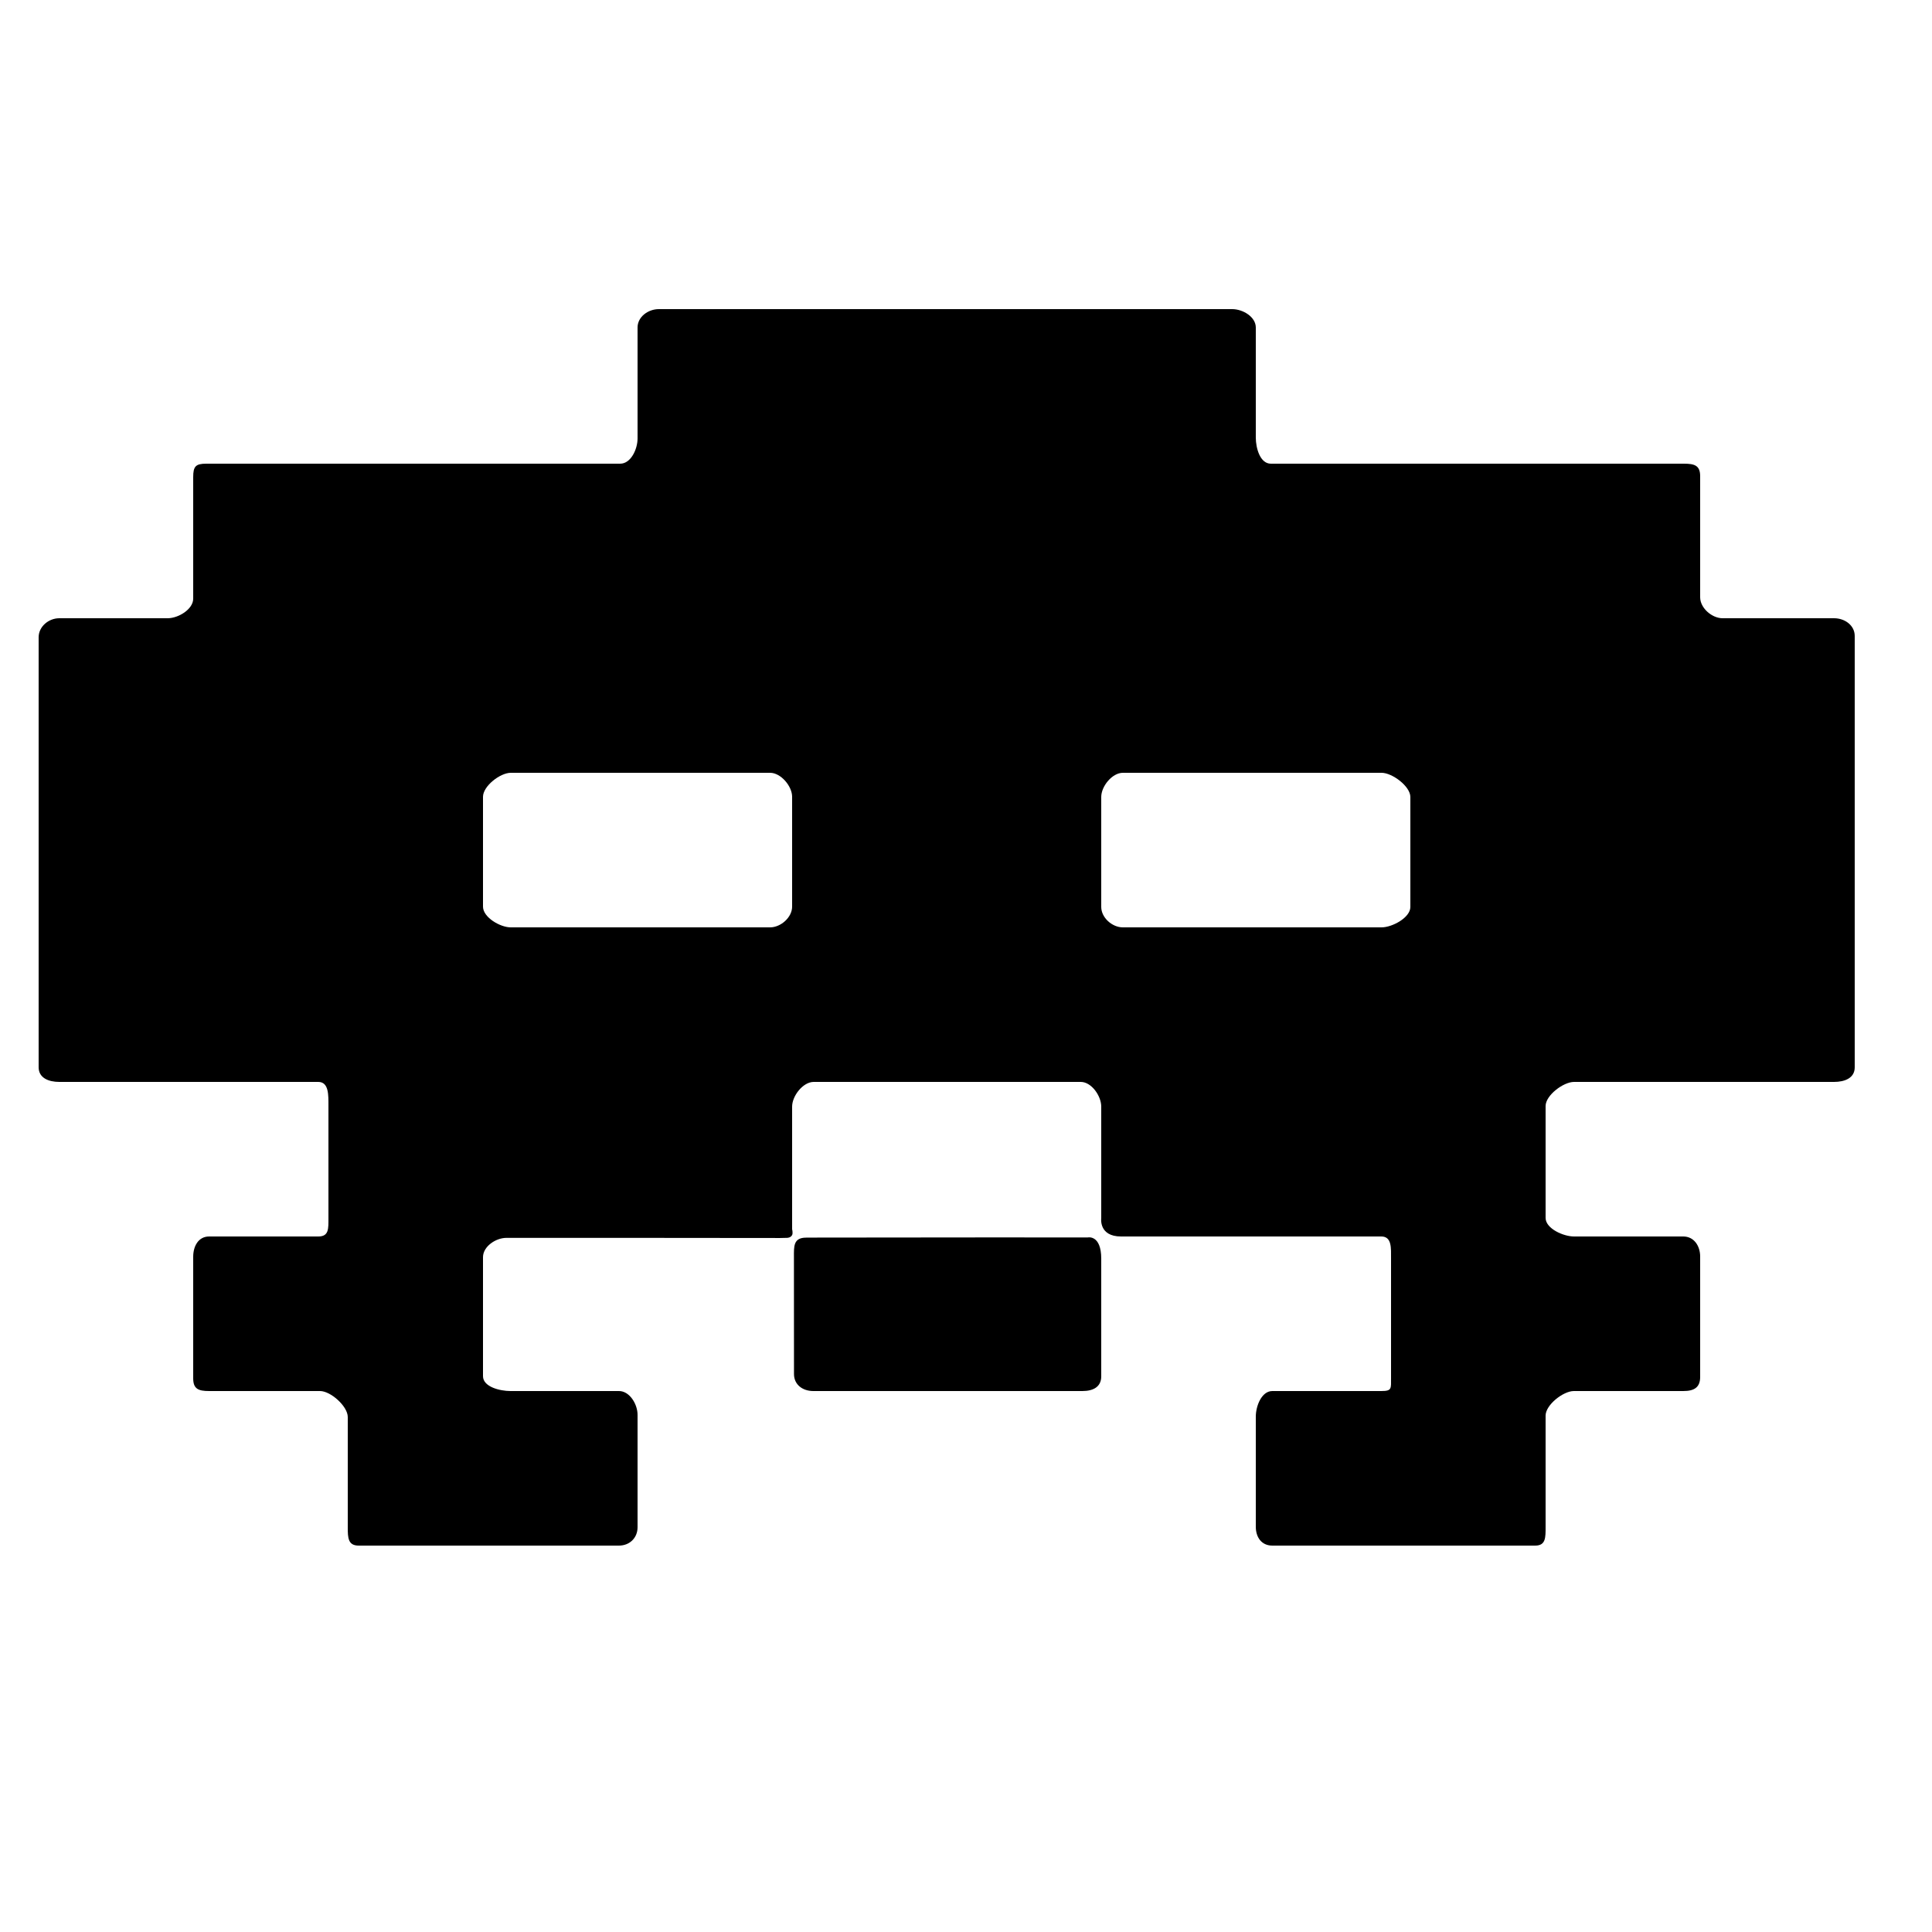
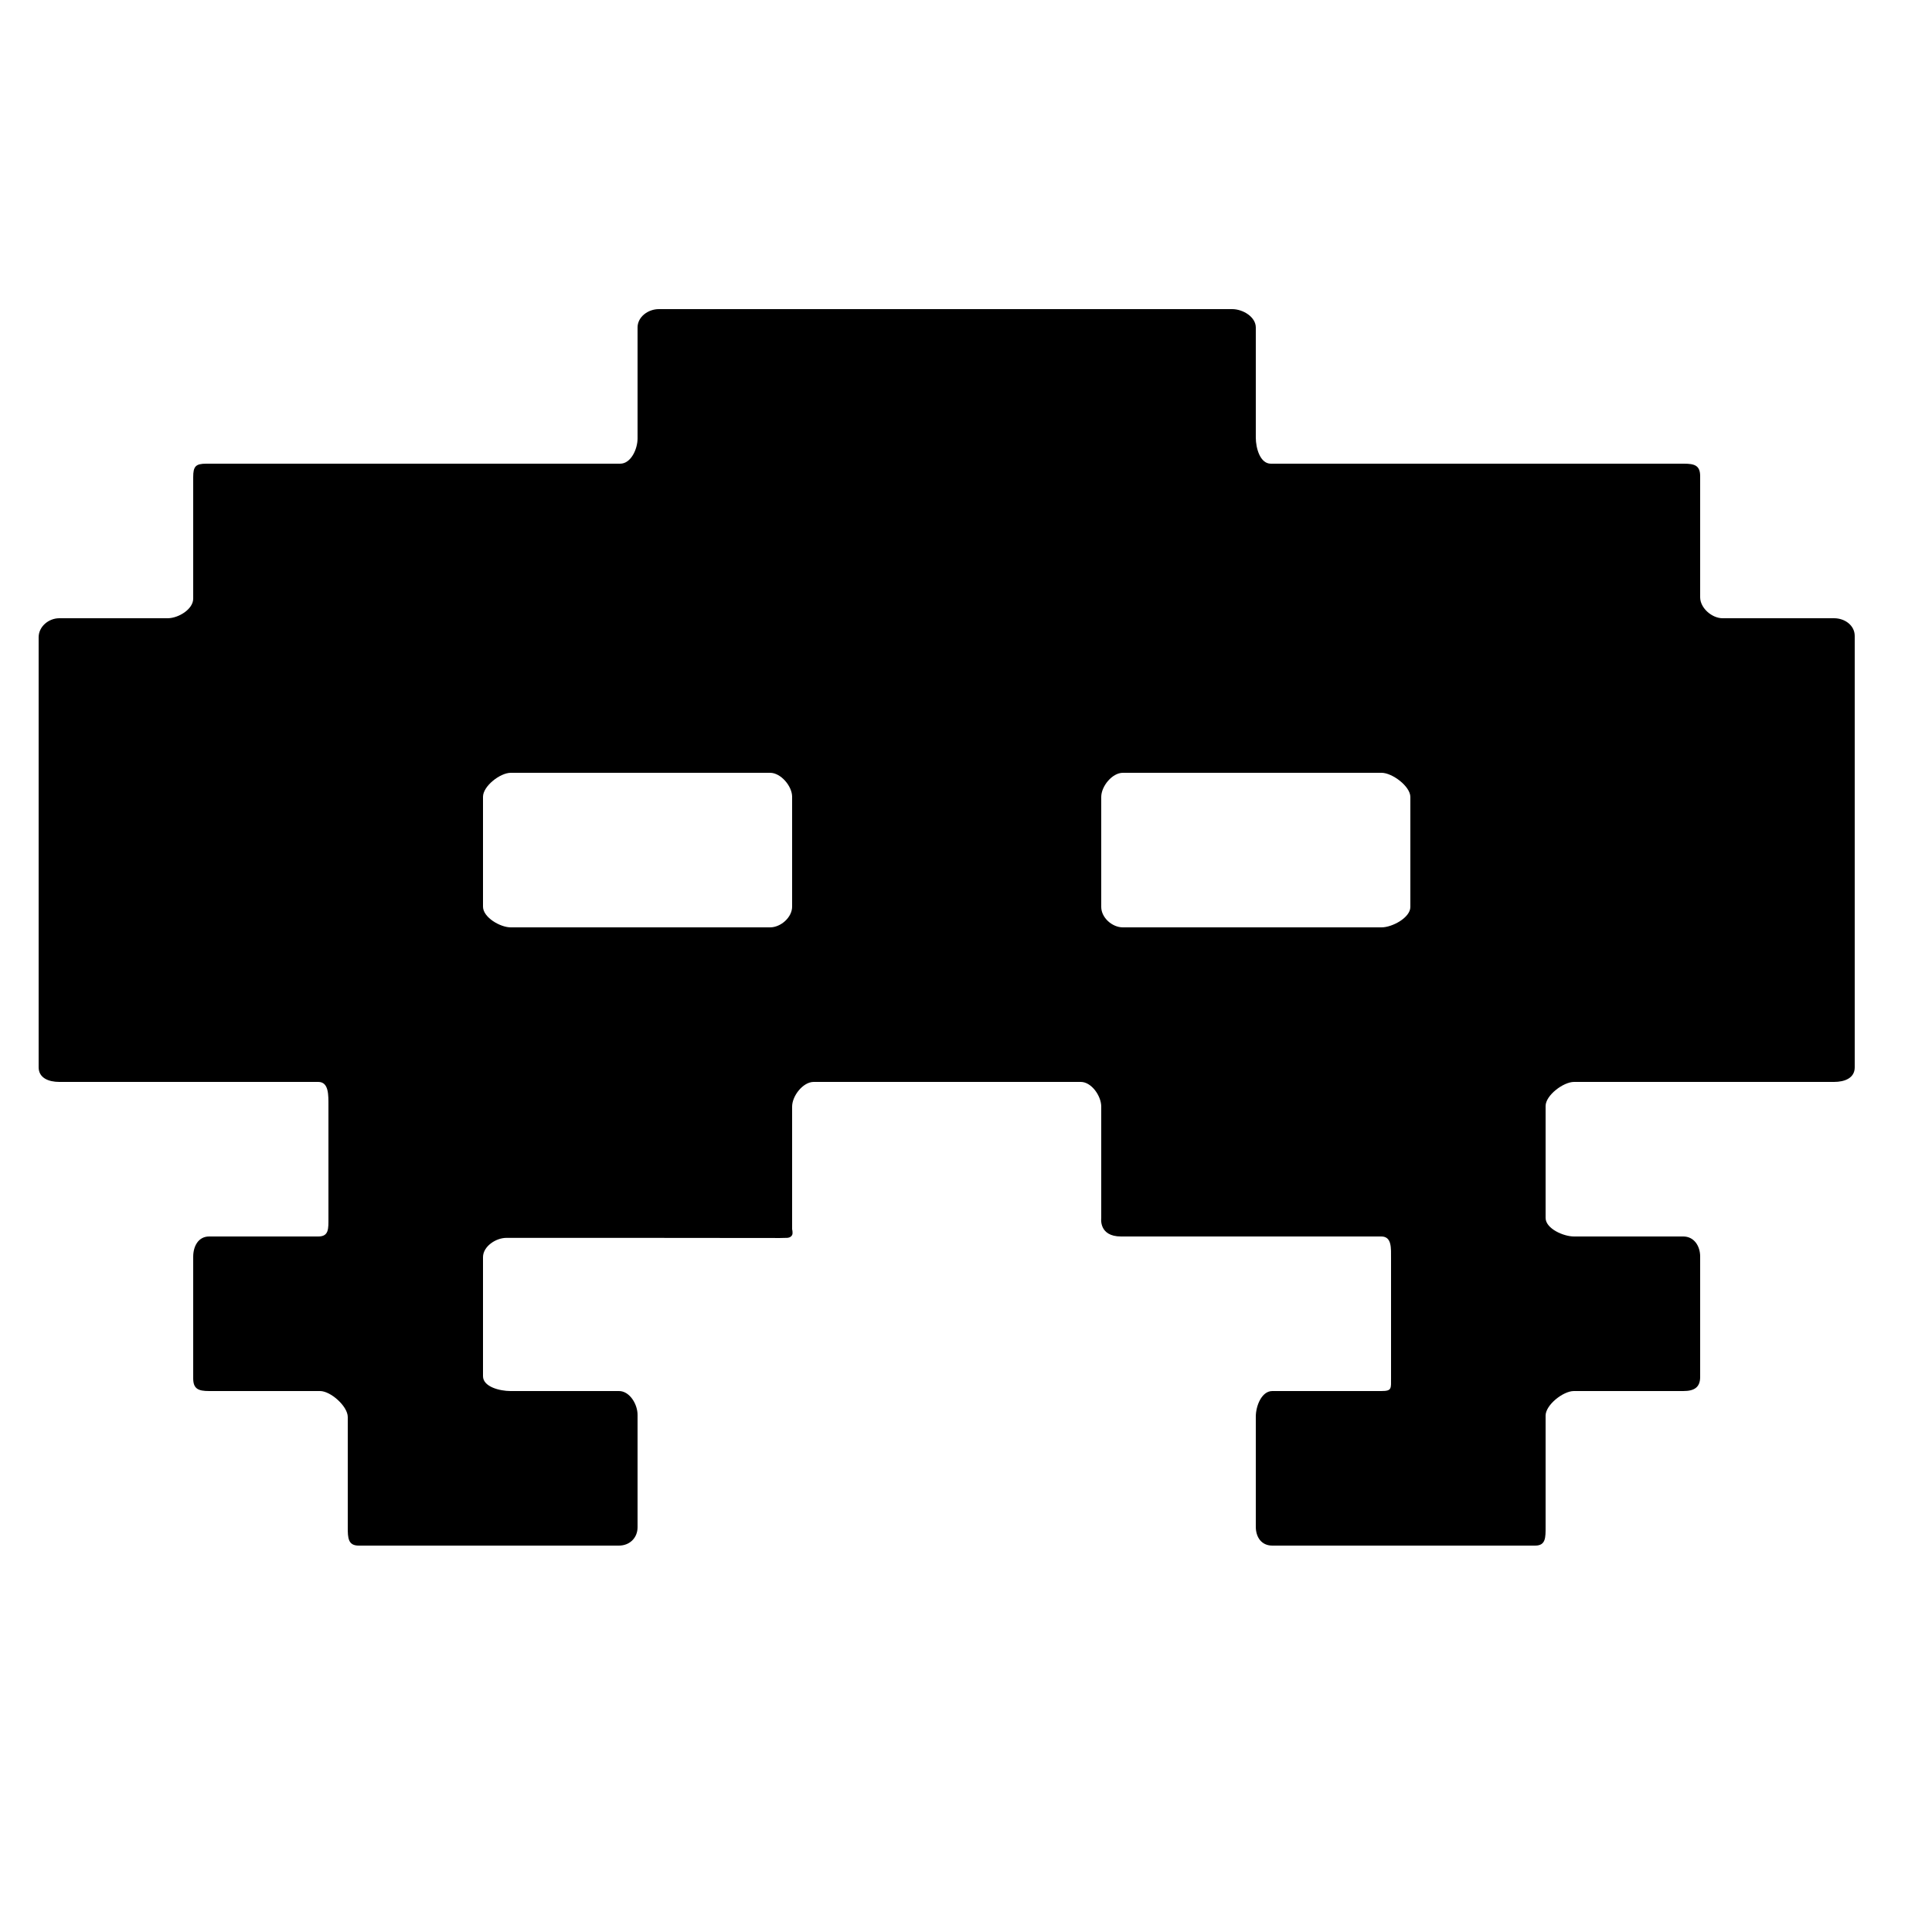
<svg xmlns="http://www.w3.org/2000/svg" version="1.1" id="Capa_1" x="0px" y="0px" viewBox="0 0 100 100" style="enable-background:new 0 0 100 100;" xml:space="preserve">
  <path d="M94.932,32c-1.911,0-3.817,0-5.771,0C88.609,32,88,31.47,88,30.917c0-2.106,0-4.156,0-6.271C88,24.095,87.713,24,87.161,24  c-7.152,0-14.223,0-21.384,0C65.224,24,65,23.199,65,22.647c0-1.948,0-3.825,0-5.695C65,16.399,64.33,16,63.777,16  c-9.924,0-19.75,0-29.675,0C33.55,16,33,16.397,33,16.95c0,1.913,0,3.8,0,5.746C33,23.248,32.655,24,32.103,24  c-7.168,0-14.245,0-21.424,0C10.126,24,10,24.142,10,24.695c0,2.129,0,4.195,0,6.291C10,31.538,9.23,32,8.678,32  c-1.912,0-3.761,0-5.61,0C2.516,32,2,32.433,2,32.985c0,7.424,0,14.786,0,22.256C2,55.794,2.515,56,3.067,56  c4.508,0,8.94,0,13.407,0C17.026,56,17,56.688,17,57.24c0,1.958,0,3.857,0,5.808C17,63.601,17.026,64,16.474,64  c-1.899,0-3.769,0-5.649,0C10.273,64,10,64.497,10,65.05c0,2.122,0,4.186,0,6.292C10,71.894,10.273,72,10.826,72  c1.917,0,3.804,0,5.739,0C17.118,72,18,72.791,18,73.343c0,1.923,0,3.804,0,5.706C18,79.601,18.014,80,18.566,80  c4.548,0,9.013,0,13.471,0C32.589,80,33,79.602,33,79.05c0-1.94,0-3.854,0-5.818C33,72.679,32.591,72,32.038,72  c-1.907,0-3.768,0-5.614,0C25.872,72,25,71.783,25,71.231c0-2.084,0-4.112,0-6.16c0-0.552,0.659-0.999,1.212-0.999  c4.735,0,9.503-0.001,14.166,0.007l0.358-0.008c0.168-0.005,0.279-0.106,0.285-0.227S41,63.625,41,63.625c0-2.363,0-4.265,0-6.348  C41,56.724,41.563,56,42.116,56c4.591,0,9.194,0,13.826,0C56.494,56,57,56.725,57,57.277c0,1.898,0,3.804,0,5.773  c0,0-0.138,0.95,1.025,0.95c4.554,0,9.013,0,13.469,0C72.046,64,72,64.599,72,65.152c0,2.065,0,4.094,0,6.174  C72,71.878,72.047,72,71.495,72c-1.899,0-3.766,0-5.64,0C65.302,72,65,72.773,65,73.326c0,1.932,0,3.812,0,5.696  C65,79.575,65.302,80,65.854,80c4.533,0,9.032,0,13.608,0C80.015,80,80,79.575,80,79.023c0-1.927,0-3.815,0-5.752  C80,72.719,80.91,72,81.462,72c1.924,0,3.794,0,5.664,0C87.678,72,88,71.823,88,71.271c0-2.093,0-4.135,0-6.232  C88,64.486,87.679,64,87.126,64c-1.896,0-3.766,0-5.655,0C80.919,64,80,63.59,80,63.038c0-1.951,0-3.848,0-5.79  C80,56.695,80.918,56,81.471,56c4.495,0,8.957,0,13.461,0C95.484,56,96,55.799,96,55.247c0-7.466,0-14.846,0-22.33  C96,32.365,95.484,32,94.932,32z M41,46.929C41,47.481,40.414,48,39.861,48c-4.463,0-8.916,0-13.423,0  C25.886,48,25,47.481,25,46.928c0-1.877,0-3.751,0-5.686C25,40.69,25.886,40,26.438,40c4.48,0,8.917,0,13.423,0  C40.414,40,41,40.689,41,41.241C41,43.123,41,45.008,41,46.929z M73,46.945C73,47.497,72.062,48,71.51,48c-4.468,0-8.898,0-13.393,0  C57.565,48,57,47.497,57,46.944c0-1.893,0-3.779,0-5.694C57,40.698,57.566,40,58.119,40c4.45,0,8.88,0,13.391,0  c0.552,0,1.49,0.699,1.49,1.251C73,43.166,73,45.043,73,46.945z" />
-   <path d="M56.306,64.05c-0.214,0-9.502-0.005-13.944,0.007l-0.634,0.003c-0.665,0-0.635,0.45-0.634,1.002  c0.001,2,0.002,4.034,0.003,6.058c0,0.552,0.448,0.88,1,0.88c4.605,0,9.218,0,13.928,0C56.578,72,57,71.791,57,71.239  c0-2.042,0-4.057,0-6.087C57,63.896,56.306,64.05,56.306,64.05z" />
</svg>